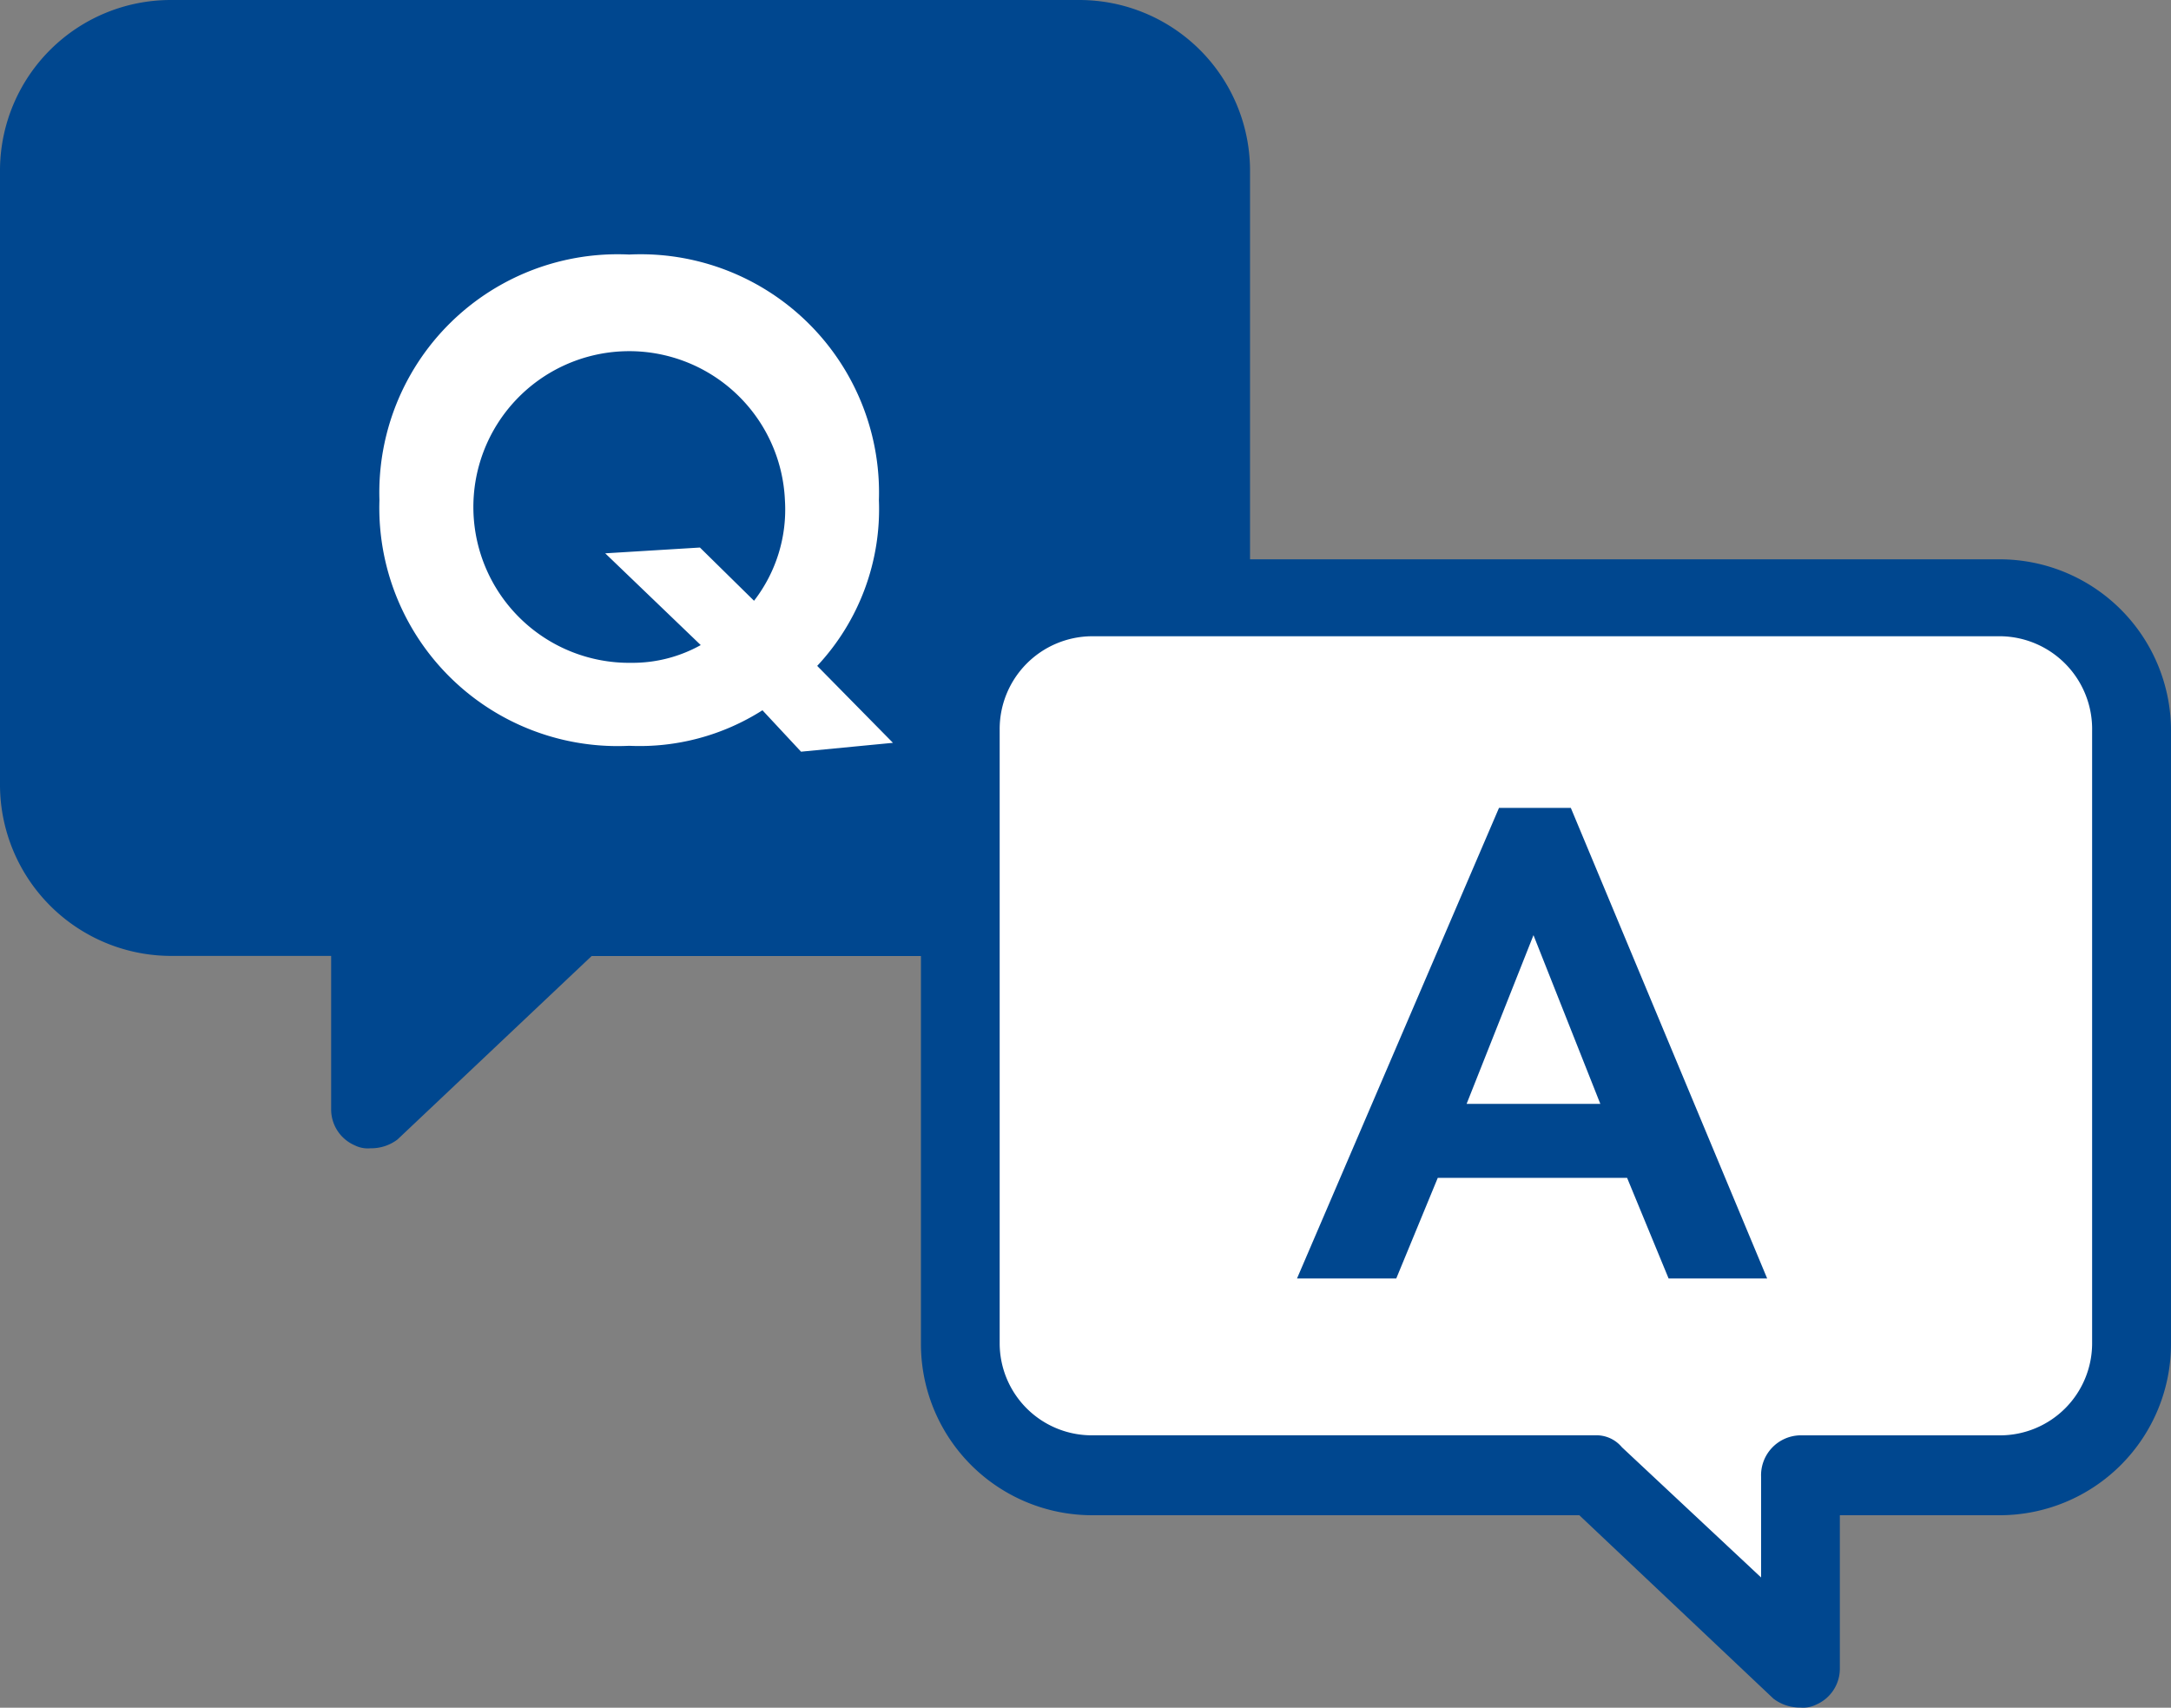
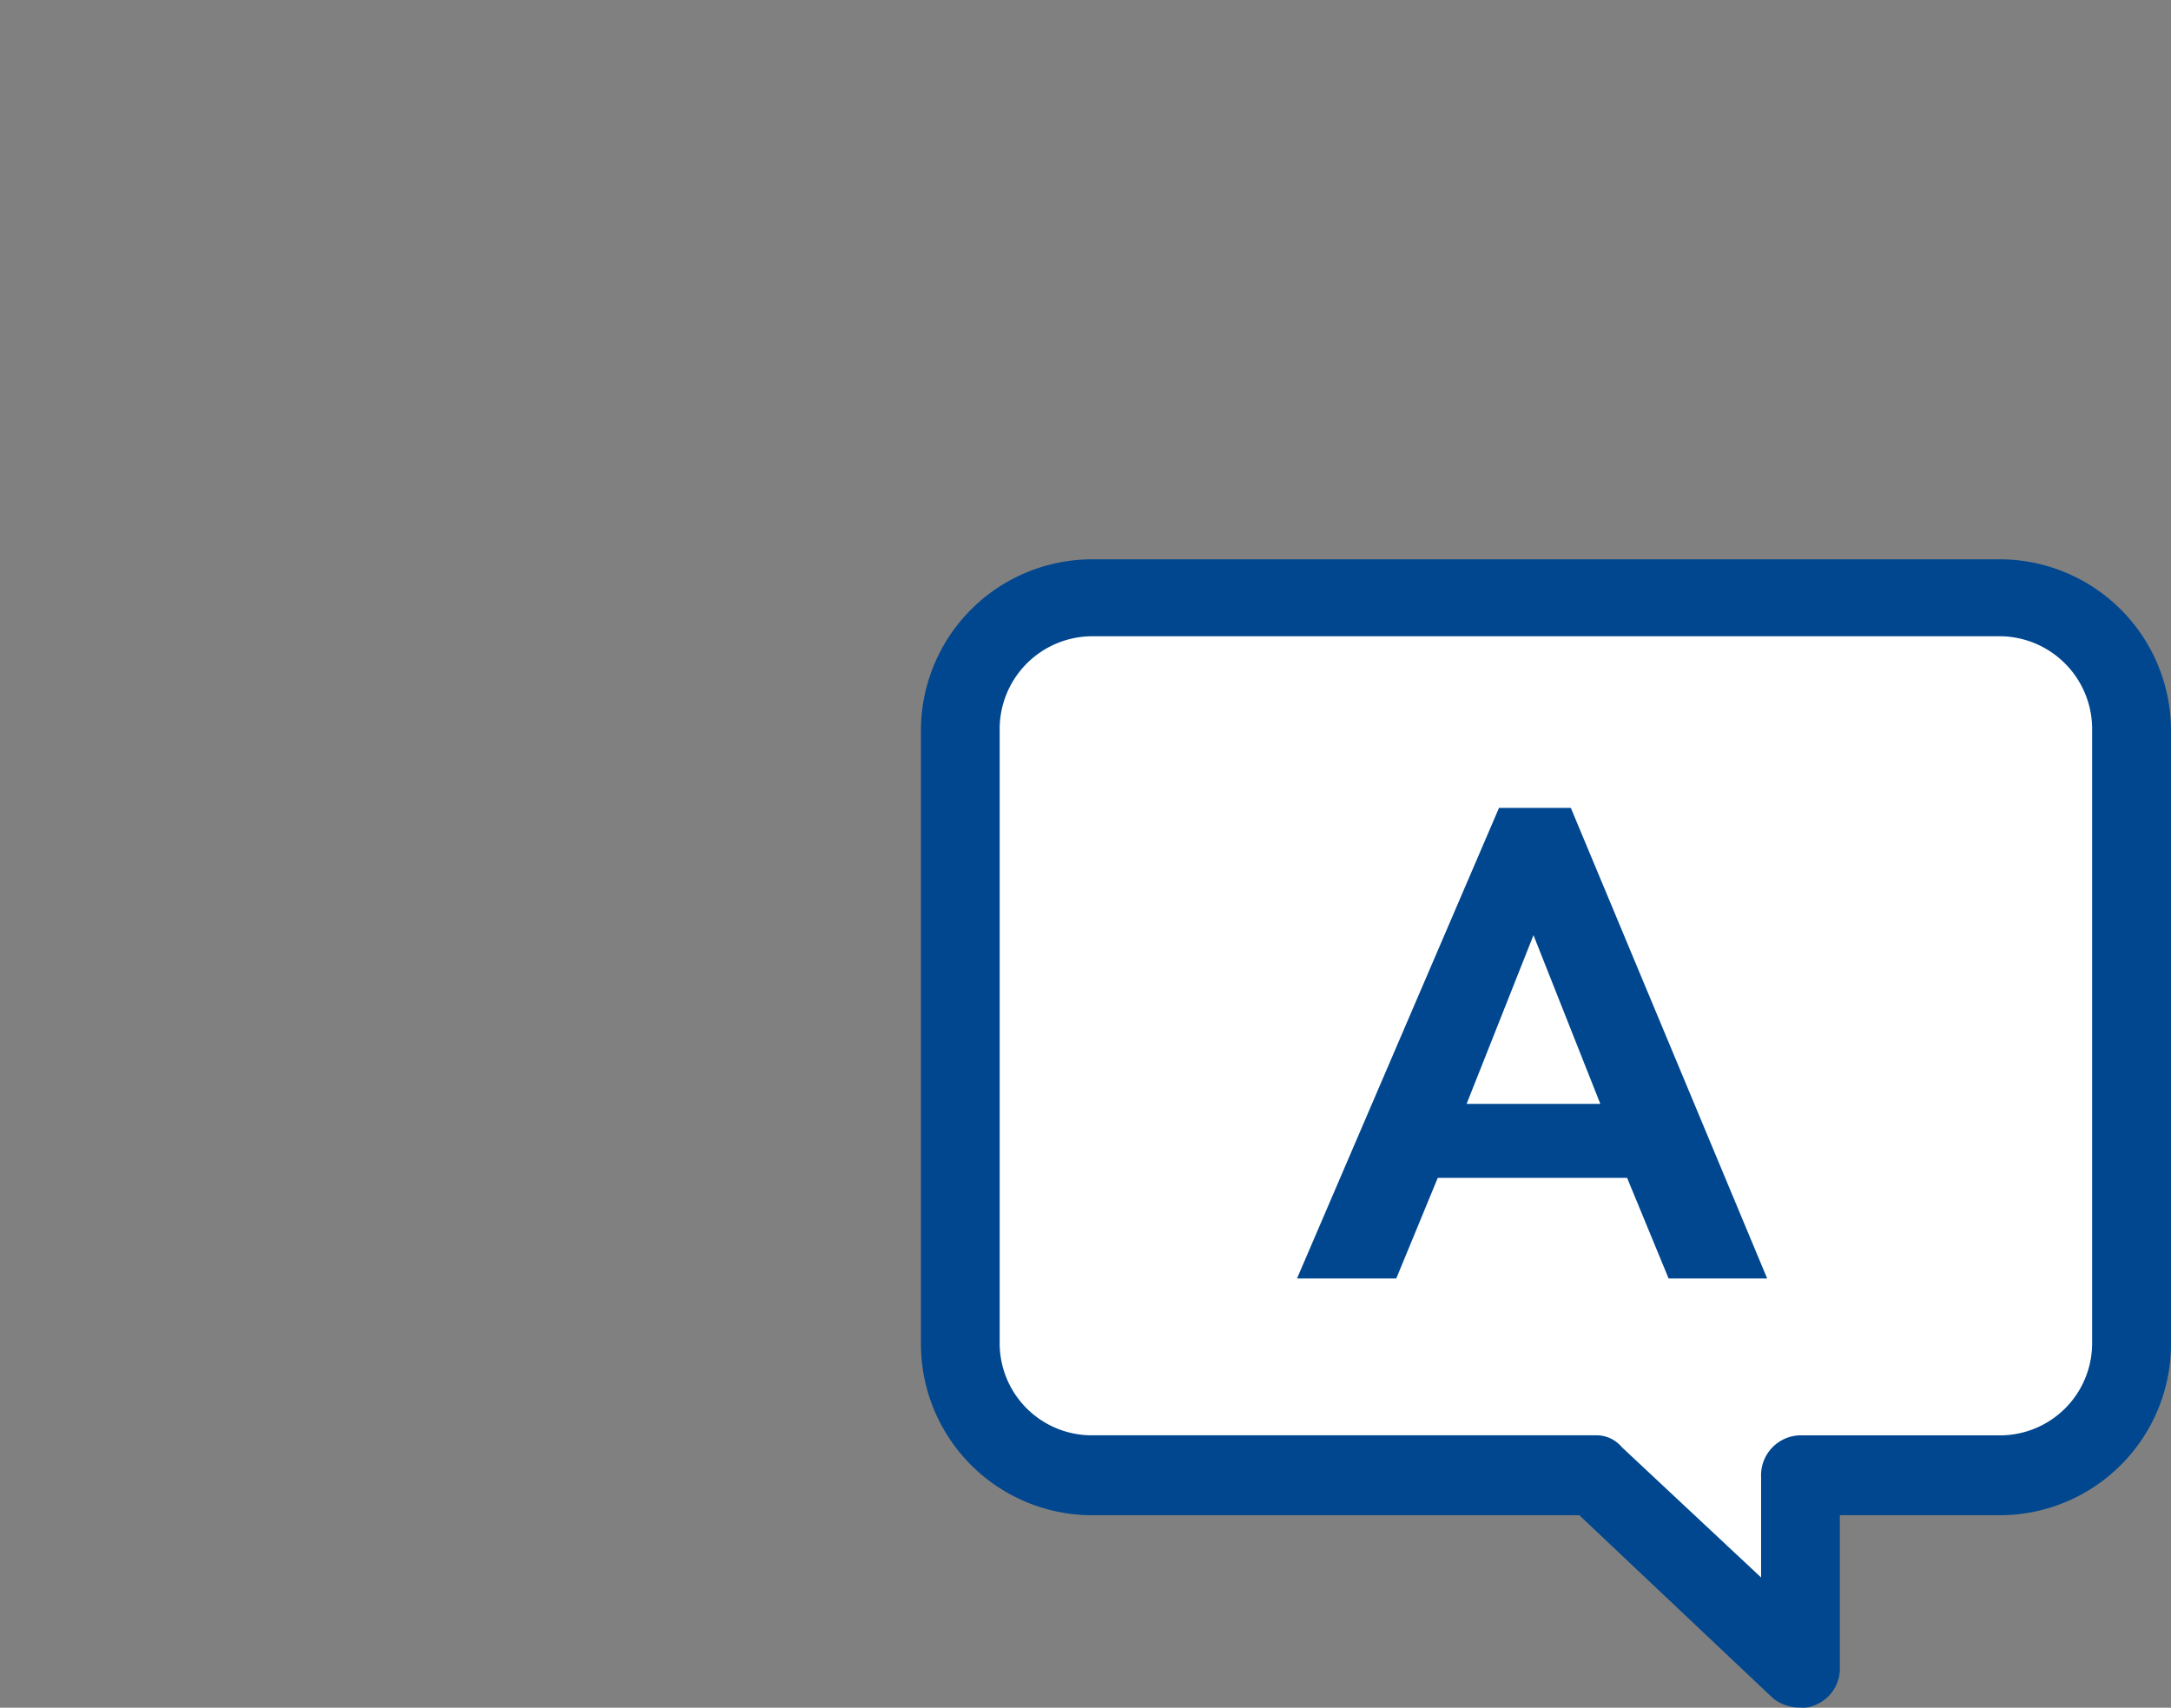
<svg xmlns="http://www.w3.org/2000/svg" id="QA" width="75" height="59" viewBox="0 0 75 59">
  <rect x="0" y="0" width="75" height="59" fill="#808080" stroke="none" />
  <defs>
    <style>.cls-1{fill:#00478f;}.cls-1,.cls-2{fill-rule:evenodd;}.cls-2{fill:#fff;}</style>
  </defs>
  <g id="Q">
-     <path id="Q-2" class="cls-1" d="M12.8,39.672a1,1,0,0,1-.541-.1,1.352,1.352,0,0,1-.819-1.227V33.026H5.9A5.919,5.919,0,0,1,0,27.1V5.828A5.9,5.9,0,0,1,5.9,0H37.289a5.9,5.9,0,0,1,5.895,5.828V27.1a5.918,5.918,0,0,1-5.895,5.93H20.439l-6.708,6.339A1.5,1.5,0,0,1,12.8,39.672Z" transform="translate(0)" />
-     <path id="Q_b" data-name="Q b" class="cls-2" d="M26.34,24.539a7.9,7.9,0,0,1-4.605,1.228,8.232,8.232,0,0,1-8.627-8.487,8.234,8.234,0,0,1,8.627-8.486,8.235,8.235,0,0,1,8.628,8.486,7.925,7.925,0,0,1-2.132,5.726l2.617,2.658-3.175.306Zm-.291-3.783a5.147,5.147,0,0,0,1.067-3.477A5.384,5.384,0,1,0,21.808,22.9a4.84,4.84,0,0,0,2.4-.613l-3.3-3.17,3.272-.2Z" transform="translate(0)" />
-   </g>
+     </g>
  <g id="A">
    <path id="A_w" data-name="A w" class="cls-2" d="M69.178,21.88h-31.6A3.459,3.459,0,0,0,34.1,25.324v21.3A3.53,3.53,0,0,0,37.579,50.1h17.5a1.7,1.7,0,0,1,.746.2l5.31,5.01V51.125A1.028,1.028,0,0,1,62.17,50.1l.058,0h6.95a3.529,3.529,0,0,0,3.474-3.477V25.358a3.459,3.459,0,0,0-3.44-3.478Z" transform="translate(0)" />
    <path id="A-2" class="cls-1" d="M61.268,58.689,54.56,52.35H37.71a5.918,5.918,0,0,1-5.895-5.93V25.254a5.918,5.918,0,0,1,5.9-5.93H69.1a5.92,5.92,0,0,1,5.9,5.93V46.42a5.92,5.92,0,0,1-5.9,5.93H63.56v5.317a1.353,1.353,0,0,1-.82,1.227,1,1,0,0,1-.54.1A1.5,1.5,0,0,1,61.268,58.689ZM37.71,21.982a3.206,3.206,0,0,0-3.175,3.233V46.42a3.182,3.182,0,0,0,3.174,3.169H55.1A1.142,1.142,0,0,1,56.03,50l4.809,4.5V51.021a1.38,1.38,0,0,1,1.327-1.431H69.1a3.182,3.182,0,0,0,3.175-3.169V25.254a3.207,3.207,0,0,0-3.138-3.272H37.71Zm18.5,18.711h-6.54L48.236,44.17H44.807l6.978-16.258h2.481L61.049,44.17H57.644Zm-.925-2.556-2.309-5.828-2.31,5.828Z" transform="translate(0)" />
  </g>
</svg>